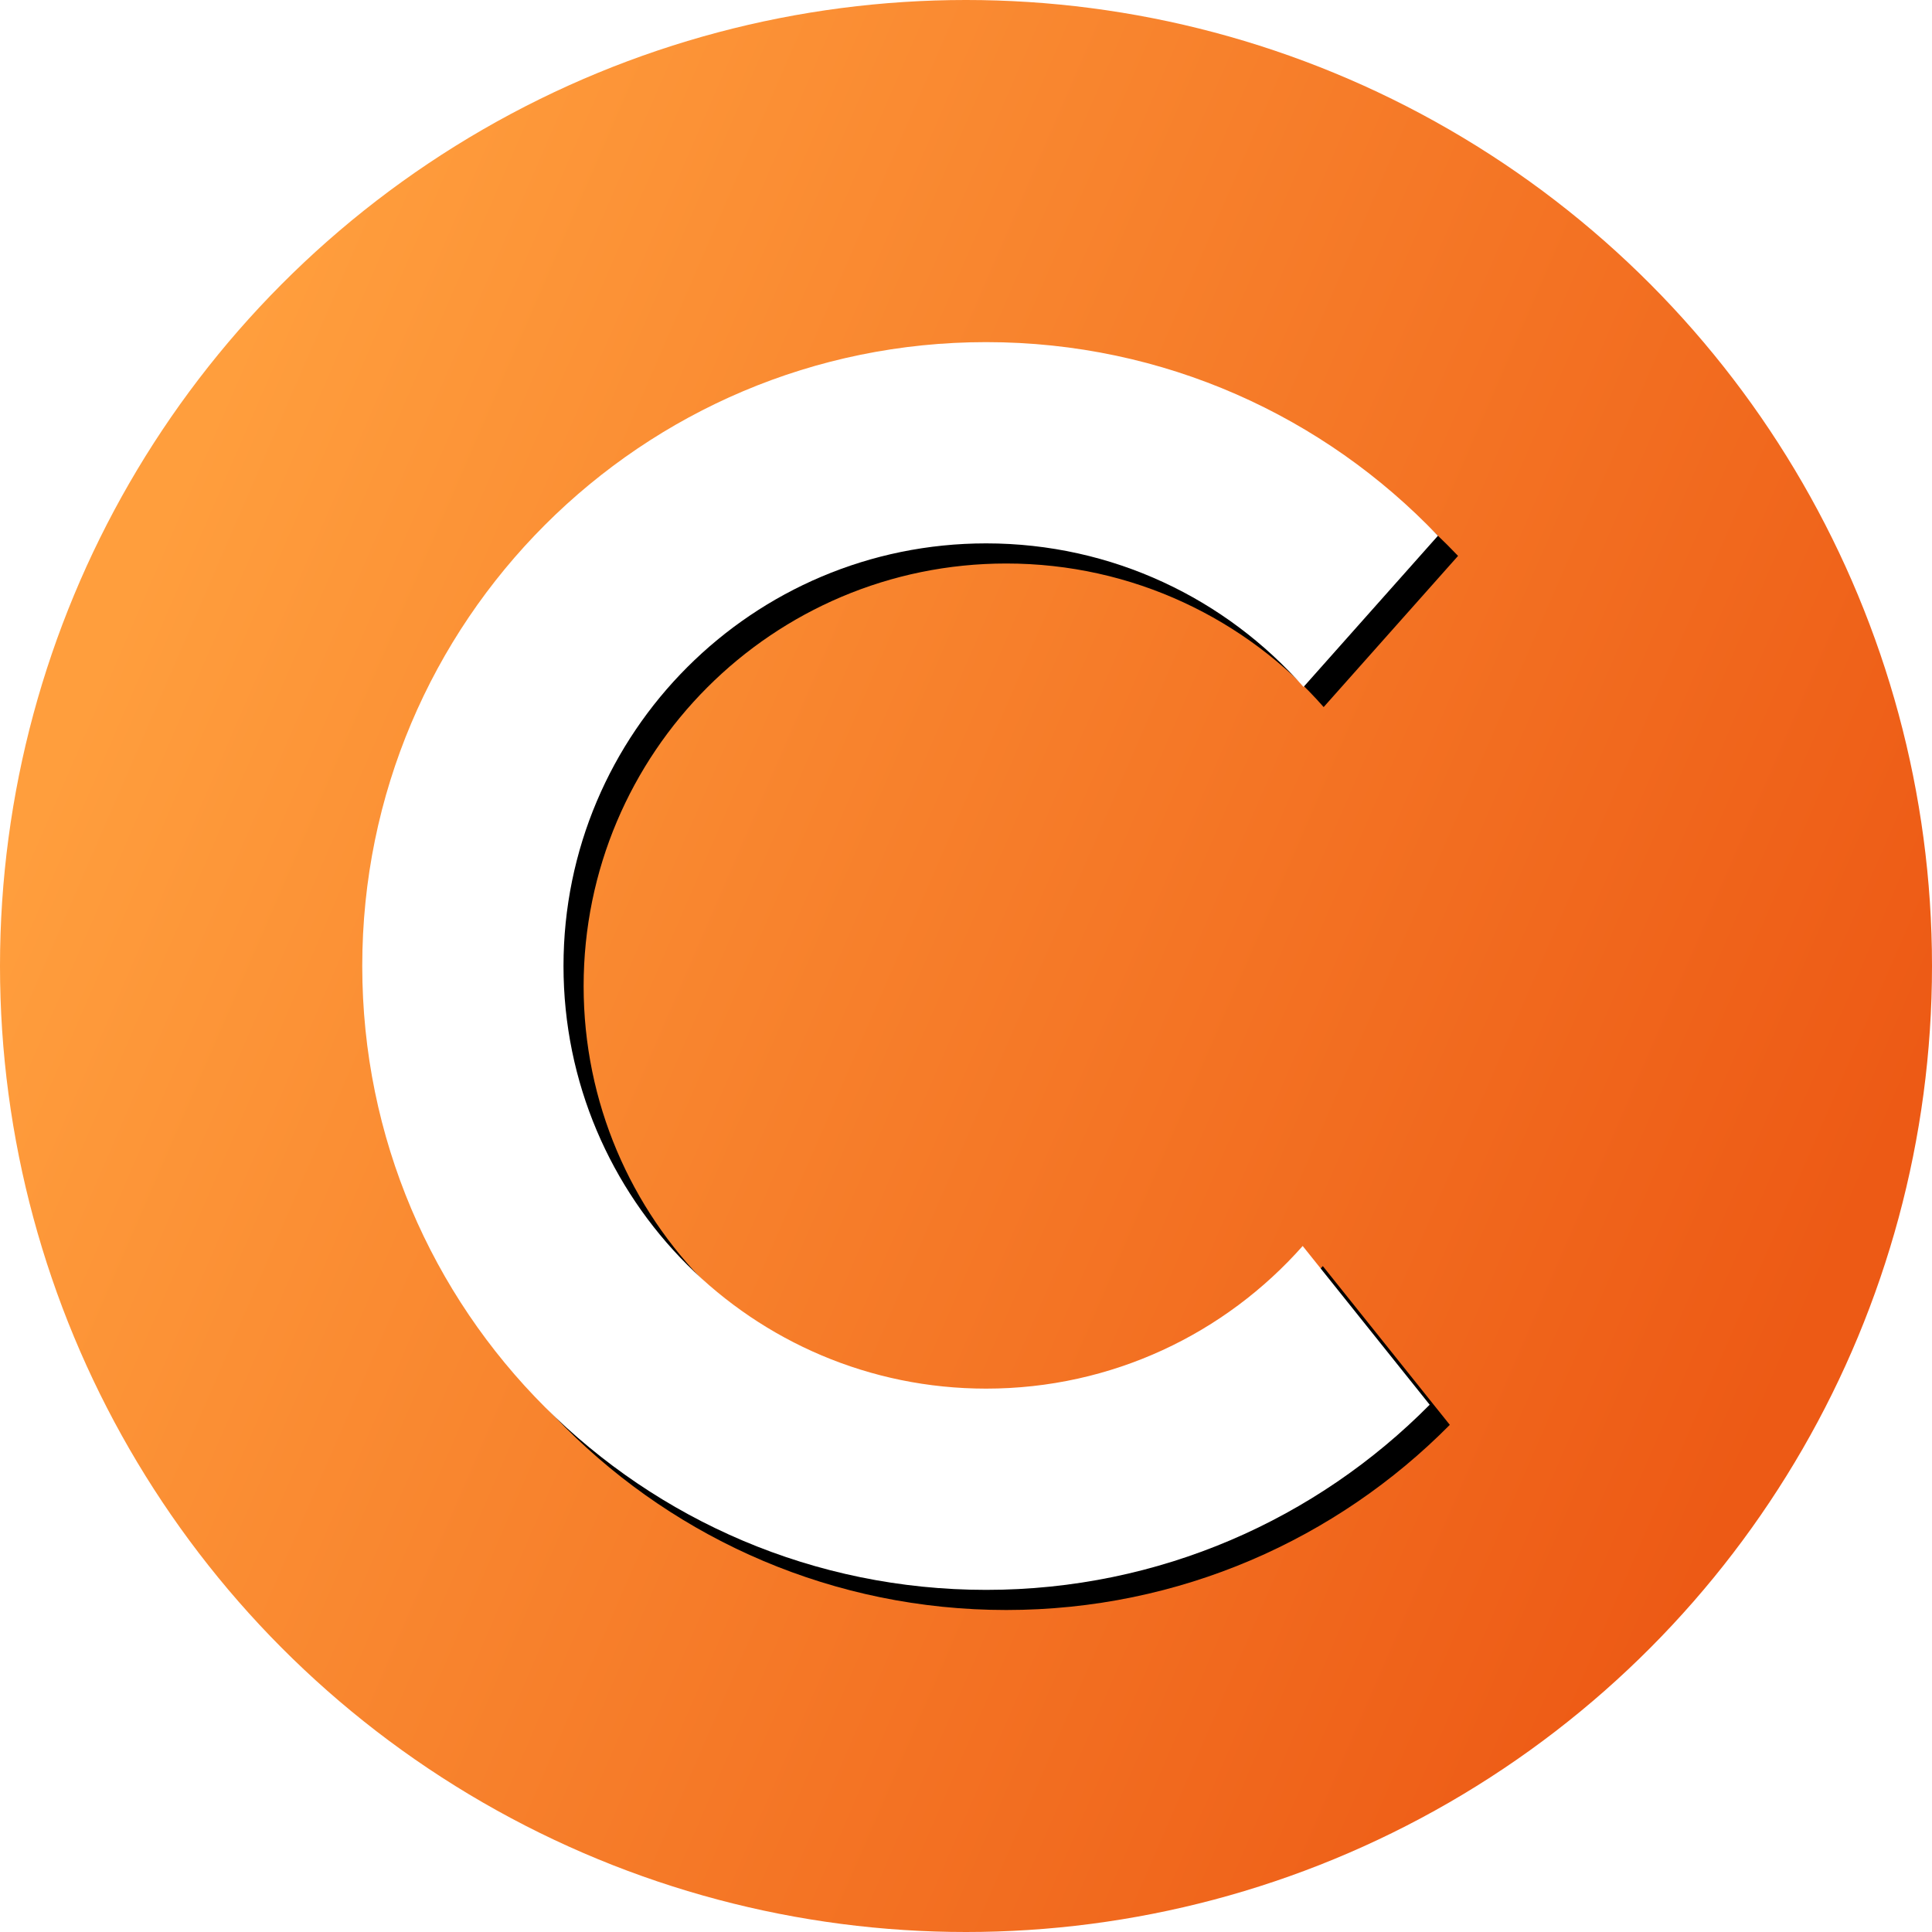
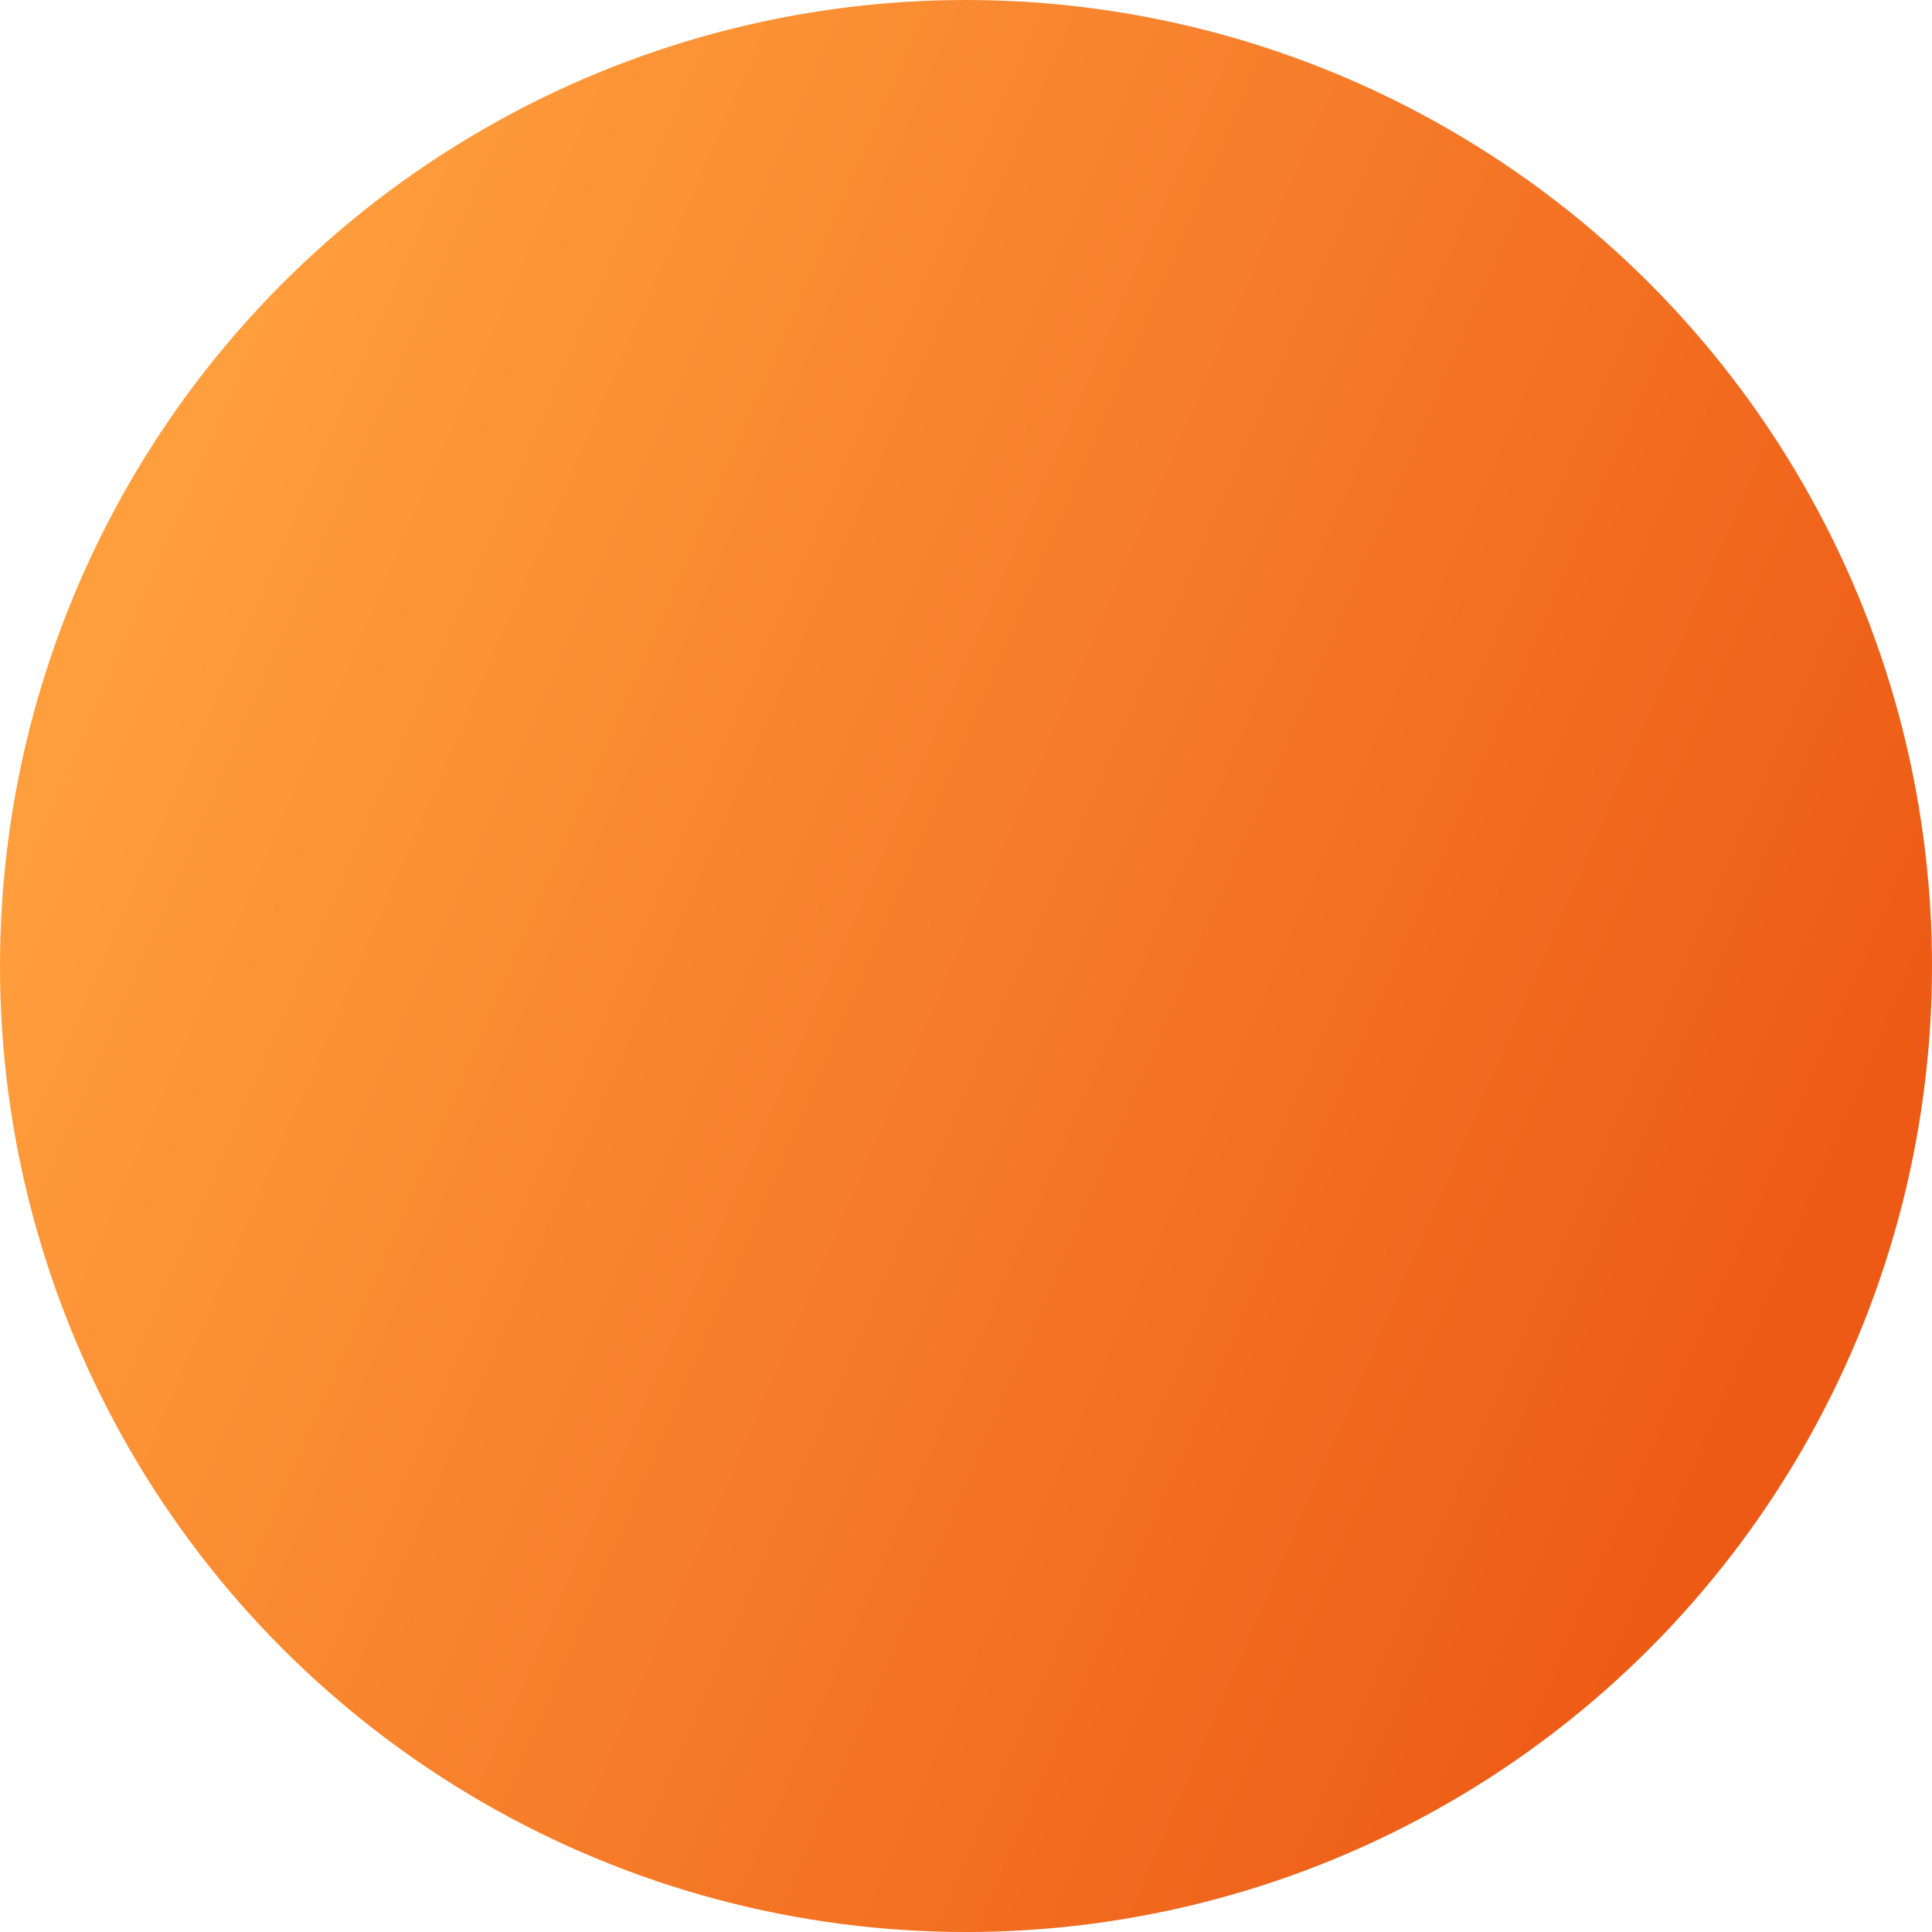
<svg xmlns="http://www.w3.org/2000/svg" xmlns:xlink="http://www.w3.org/1999/xlink" width="48px" height="48px" viewBox="0 0 48 48" version="1.1">
  <title>logo/Criteo</title>
  <desc>Created with Sketch.</desc>
  <defs>
    <linearGradient x1="7.877%" y1="29.236%" x2="94.075%" y2="66.577%" id="linearGradient-1">
      <stop stop-color="#FF9E3D" offset="0%" />
      <stop stop-color="#ED5A15" offset="100%" />
    </linearGradient>
-     <path d="M24.5,8.5 C28.917,8.5 32.902,10.347 35.725,13.311 L32.386,17.067 C30.461,14.88 27.642,13.5 24.5,13.5 C18.701,13.5 14,18.201 14,24 C14,29.799 18.701,34.5 24.5,34.5 C27.631,34.5 30.442,33.13 32.365,30.956 L35.52,34.9 C32.71,37.74 28.811,39.5 24.5,39.5 C15.94,39.5 9,32.56 9,24 C9,15.44 15.94,8.5 24.5,8.5 Z" id="path-2" />
    <filter x="-15.9%" y="-13.7%" width="135.5%" height="130.6%" filterUnits="objectBoundingBox" id="filter-3">
      <feOffset dx="0.5" dy="0.5" in="SourceAlpha" result="shadowOffsetOuter1" />
      <feGaussianBlur stdDeviation="1.5" in="shadowOffsetOuter1" result="shadowBlurOuter1" />
      <feColorMatrix values="0 0 0 0 0   0 0 0 0 0   0 0 0 0 0  0 0 0 0.098 0" type="matrix" in="shadowBlurOuter1" />
    </filter>
  </defs>
  <g id="logo/Criteo" stroke="none" stroke-width="1" fill="none" fill-rule="evenodd">
    <circle id="Oval" fill="url(#linearGradient-1)" cx="24" cy="24" r="24" />
    <g id="Combined-Shape" fill-rule="nonzero">
      <use fill="black" fill-opacity="1" filter="url(#filter-3)" xlink:href="#path-2" />
      <use fill="#FFFFFF" xlink:href="#path-2" />
    </g>
  </g>
</svg>